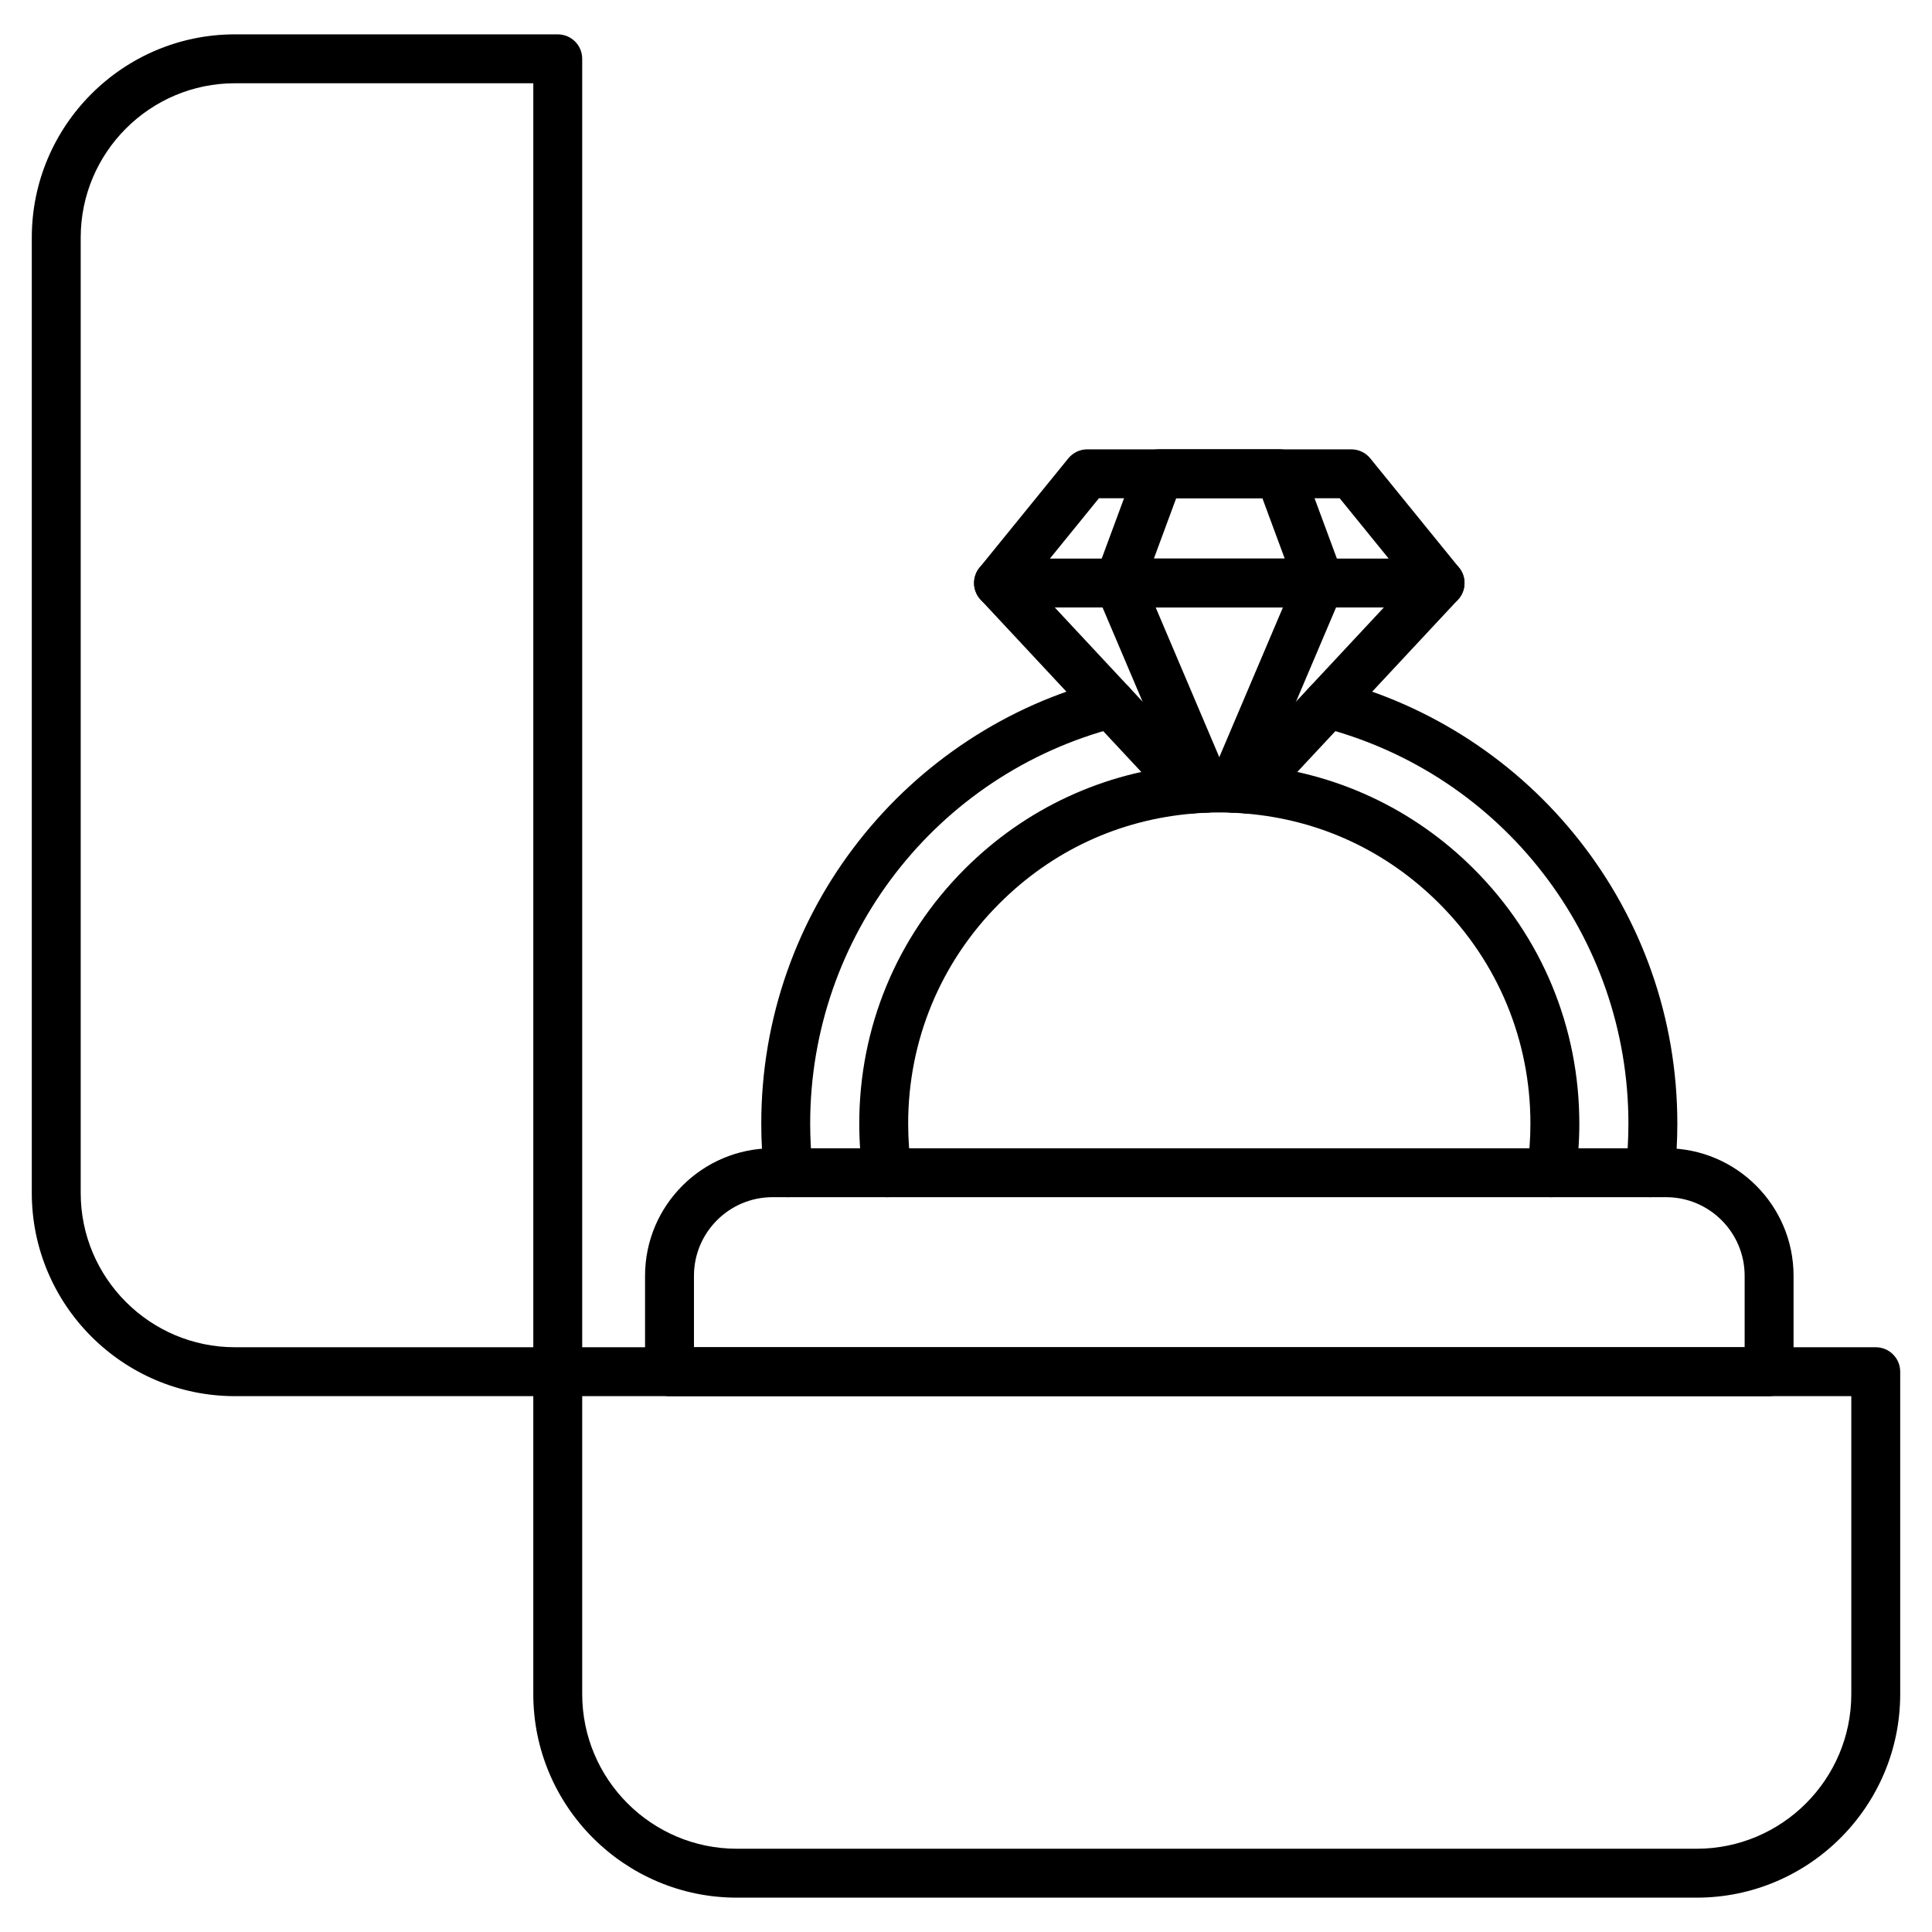
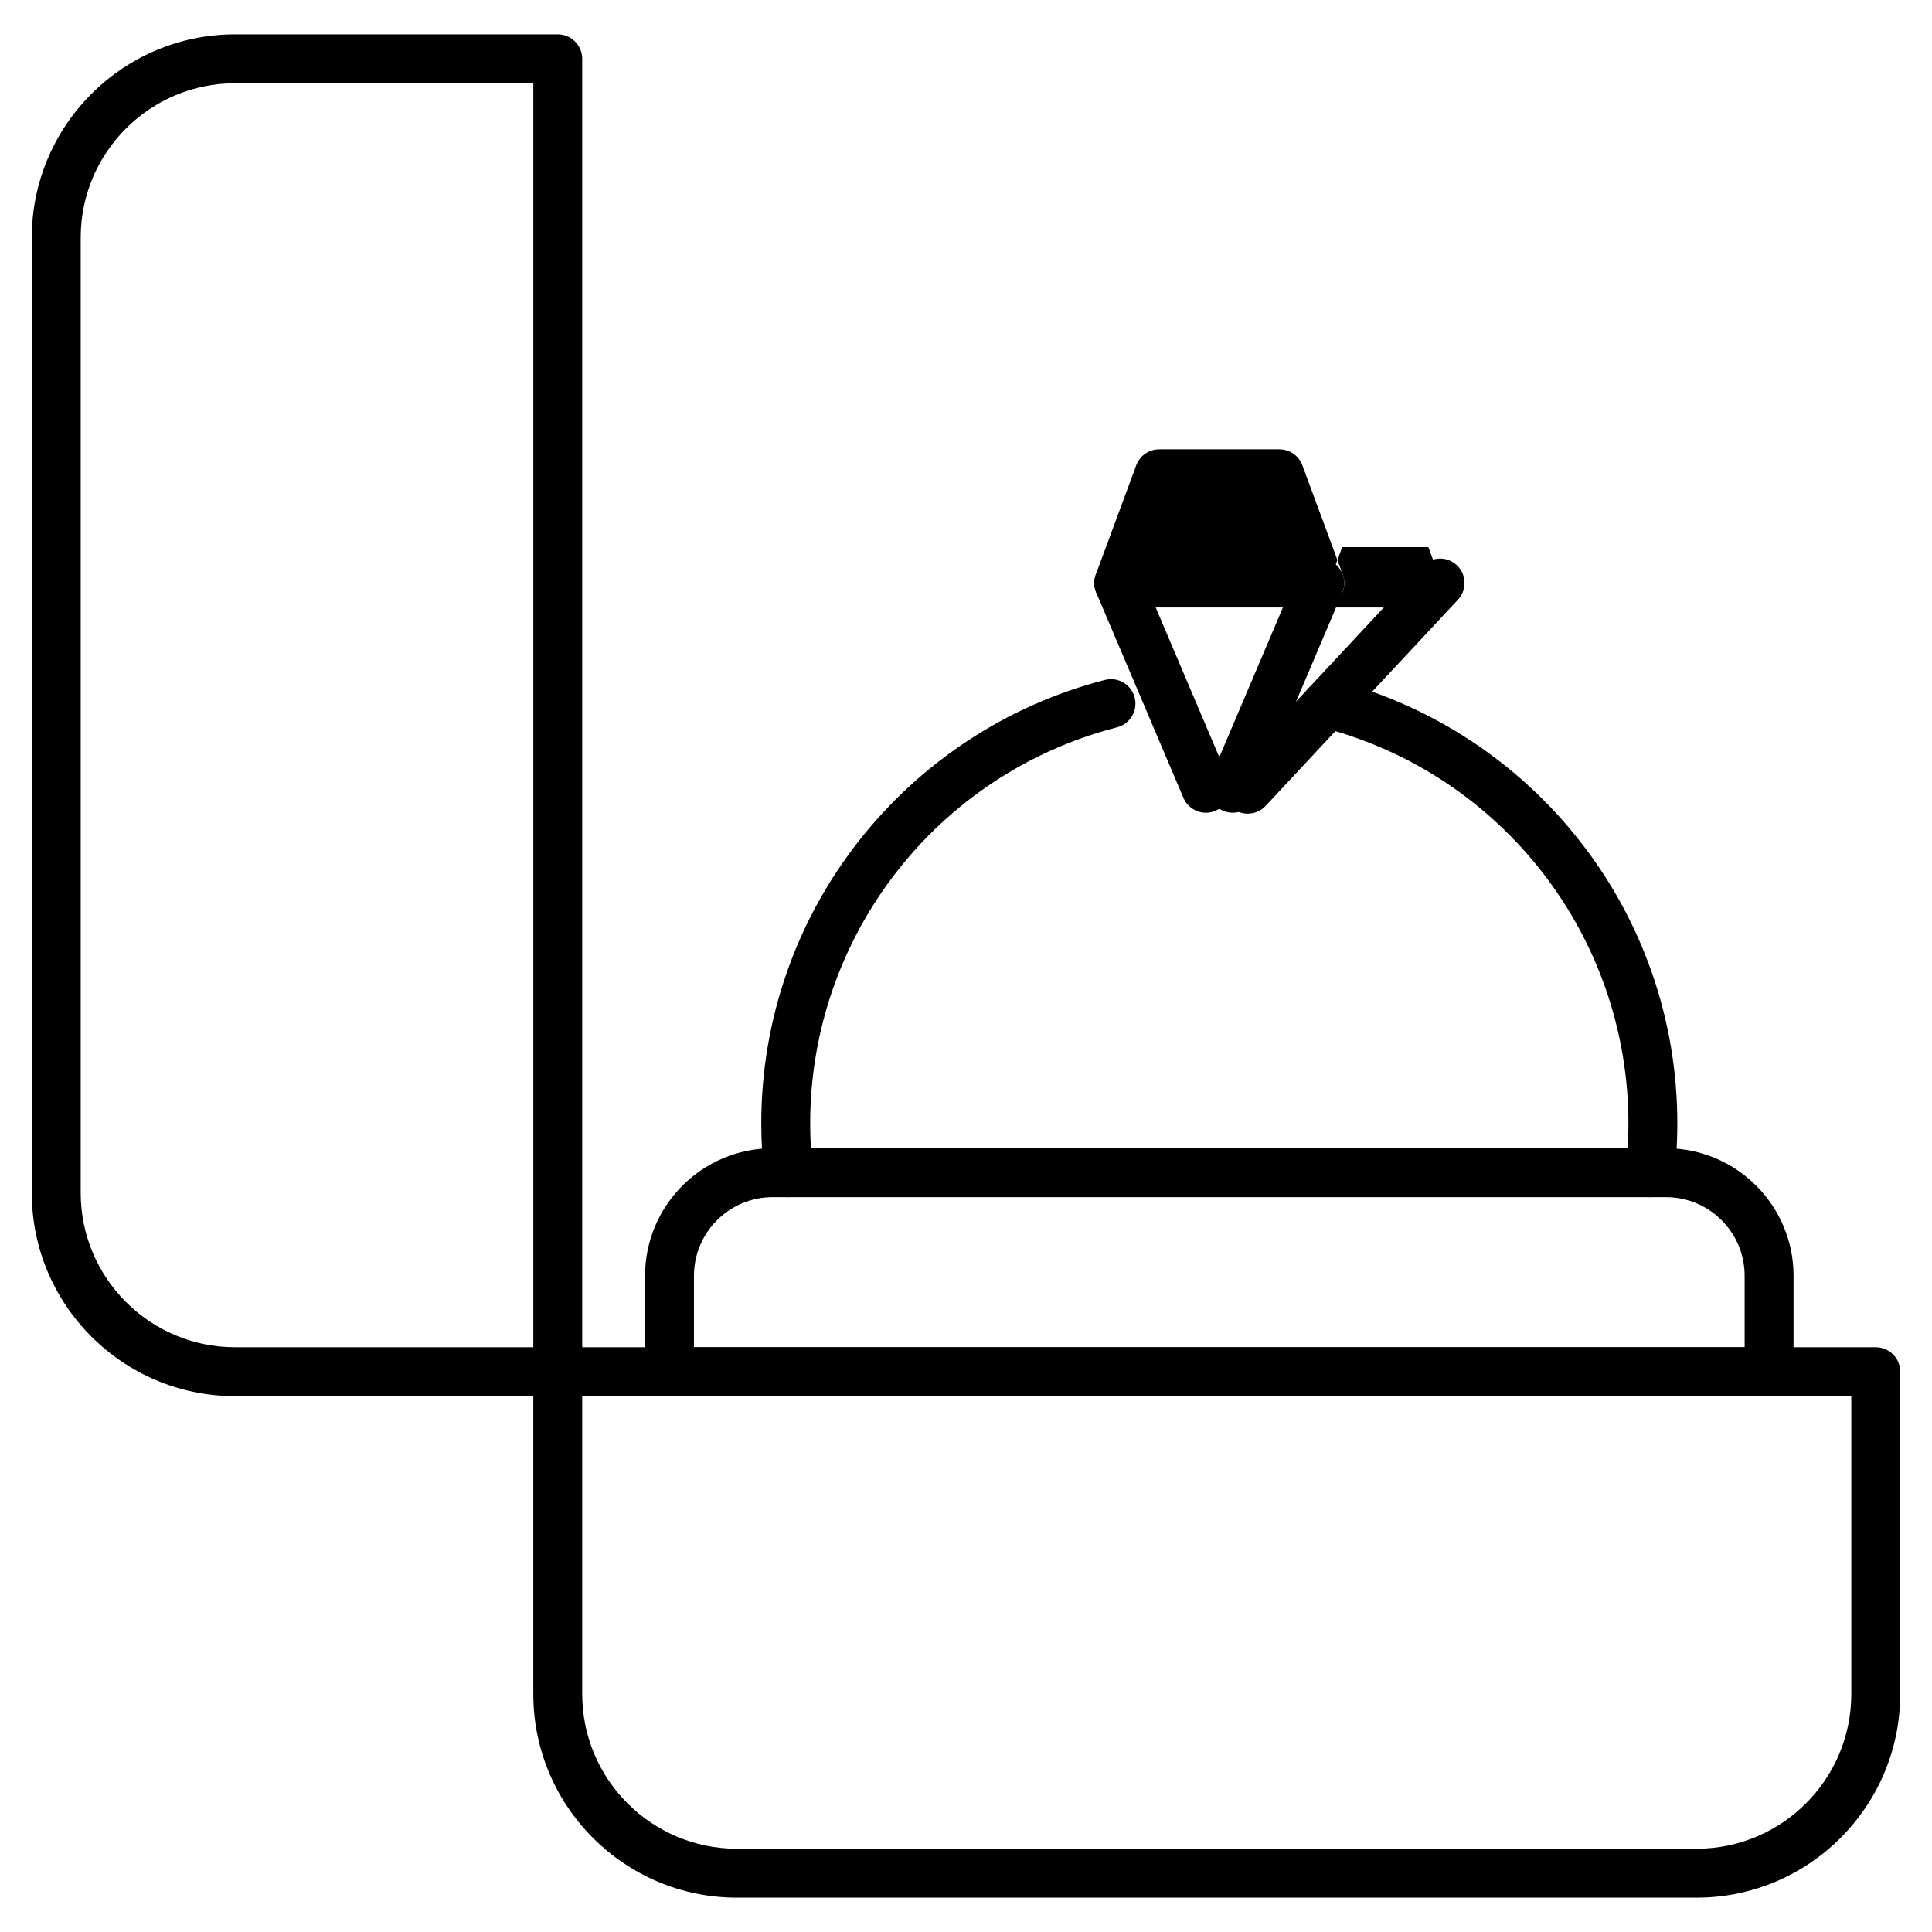
<svg xmlns="http://www.w3.org/2000/svg" width="512" viewBox="0 0 1580 1580" height="512" id="Layer_1">
  <g>
    <g>
      <path d="m644.808 979.061c-10.039 0-18.693-7.542-19.848-17.754-1.582-13.979-2.384-28.259-2.384-42.441 0-42.691 7.128-84.575 21.188-124.488 13.589-38.578 33.347-74.511 58.725-106.803 25.124-31.968 55.066-59.5 88.996-81.831 34.507-22.711 72.226-39.429 112.107-49.688 1.628-.419 3.302-.631 4.982-.631 11.046 0 20.005 8.954 20.005 20 0 9.5-6.62 17.454-15.501 19.493-147.514 38.182-250.502 171.323-250.502 323.948 0 12.686.717 25.452 2.13 37.945 1.242 10.976-6.649 20.88-17.625 22.121-.764.087-1.522.129-2.273.129z" />
      <path d="m1349.496 979.061c-.747 0-1.499-.042-2.259-.127-10.977-1.234-18.875-11.133-17.641-22.109 1.415-12.58 2.132-25.352 2.132-37.959 0-152.651-103.033-285.812-250.603-323.969-8.838-2.072-15.421-10.003-15.421-19.472 0-11.046 8.95-20 19.996-20 1.681 0 3.364.212 4.991.631 39.883 10.26 77.602 26.977 112.11 49.688 33.932 22.332 63.877 49.863 89.003 81.831 25.381 32.292 45.142 68.226 58.731 106.803 14.062 39.914 21.191 81.798 21.191 124.489 0 14.095-.802 28.37-2.382 42.428-1.147 10.215-9.804 17.766-19.848 17.766z" />
-       <path d="m1268.703 979.062c-.963 0-1.937-.069-2.917-.213-10.93-1.597-18.495-11.752-16.898-22.682 1.789-12.245 2.696-24.795 2.696-37.302 0-67.958-26.465-131.855-74.521-179.919-43.118-43.119-97.851-68.573-158.279-73.608-3.63-.317-7.367-.547-11.504-.712-6.538-.262-13.754-.261-20.27 0-4.123.164-7.857.395-11.424.706-60.498 5.042-115.227 30.496-158.347 73.617-48.062 48.061-74.53 111.957-74.53 179.918 0 12.507.907 25.057 2.696 37.302 1.597 10.93-5.969 21.085-16.899 22.682-10.931 1.59-21.084-5.97-22.681-16.898-2.068-14.153-3.116-28.649-3.116-43.085 0-78.646 30.629-152.587 86.245-208.202 24.672-24.673 53.023-44.539 84.264-59.045 31.164-14.471 64.462-23.267 98.968-26.142 4.124-.36 8.477-.63 13.229-.819 7.564-.303 15.866-.304 23.459 0 4.767.189 9.122.459 13.308.825 34.43 2.869 67.729 11.665 98.896 26.135 31.245 14.507 59.598 34.374 84.271 59.046 55.609 55.62 86.234 129.561 86.234 208.202 0 14.436-1.049 28.932-3.116 43.085-1.453 9.946-9.998 17.109-19.764 17.109z" />
      <g>
-         <path d="m1177.69 496.81h-361.089c-7.716 0-14.743-4.438-18.059-11.405-3.316-6.966-2.329-15.219 2.536-21.207l72.591-89.342c3.798-4.674 9.5-7.388 15.522-7.388h215.908c6.022 0 11.725 2.714 15.522 7.388l72.59 89.342c4.865 5.988 5.853 14.241 2.536 21.208-3.313 6.966-10.341 11.404-18.057 11.404zm-319.069-40h277.05l-40.09-49.342h-196.869z" />
        <path d="m1020.44 665.401c-4.887 0-9.782-1.779-13.637-5.374-8.078-7.534-8.52-20.189-.985-28.267l157.249-168.594c7.534-8.079 20.191-8.517 28.267-.984 8.077 7.534 8.518 20.19.983 28.267l-157.247 168.593c-3.938 4.223-9.278 6.359-14.63 6.359z" />
-         <path d="m973.849 665.401c-5.353 0-10.691-2.136-14.63-6.359l-157.243-168.593c-7.534-8.078-7.093-20.733.984-28.268 8.078-7.532 20.733-7.093 28.268.985l157.243 168.593c7.534 8.078 7.093 20.733-.985 28.267-3.855 3.596-8.752 5.375-13.637 5.375z" />
      </g>
      <g>
-         <path d="m1079.381 496.81h-164.469c-6.544 0-12.675-3.202-16.414-8.573s-4.614-12.231-2.343-18.369l33.063-89.342c2.904-7.849 10.389-13.059 18.757-13.059h98.342c8.368 0 15.853 5.21 18.757 13.059l33.063 89.342c2.271 6.137 1.396 12.998-2.343 18.369-3.738 5.371-9.869 8.573-16.413 8.573zm-135.741-40h107.014l-18.26-49.342h-70.494z" />
+         <path d="m1079.381 496.81h-164.469c-6.544 0-12.675-3.202-16.414-8.573s-4.614-12.231-2.343-18.369l33.063-89.342c2.904-7.849 10.389-13.059 18.757-13.059h98.342c8.368 0 15.853 5.21 18.757 13.059l33.063 89.342c2.271 6.137 1.396 12.998-2.343 18.369-3.738 5.371-9.869 8.573-16.413 8.573zh107.014l-18.26-49.342h-70.494z" />
        <path d="m1008.066 664.652c-2.608 0-5.26-.514-7.812-1.598-10.166-4.319-14.906-16.062-10.587-26.228l71.304-167.839c4.318-10.167 16.062-14.907 26.228-10.587 10.166 4.319 14.906 16.062 10.588 26.228l-71.304 167.839c-3.235 7.615-10.634 12.185-18.417 12.185z" />
        <path d="m986.223 664.652c-7.782 0-15.182-4.57-18.417-12.185l-71.304-167.839c-4.318-10.167.422-21.909 10.588-26.228 10.165-4.317 21.909.42 26.228 10.587l71.304 167.839c4.319 10.167-.421 21.909-10.587 26.228-2.553 1.085-5.204 1.598-7.812 1.598z" />
      </g>
    </g>
    <path d="m1387.532 1551.914h-784.931c-91.791 0-166.468-74.677-166.468-166.467v-263.666c0-11.046 8.955-20 20-20h1077.867c11.046 0 20 8.954 20 20v263.666c0 91.79-74.677 166.467-166.468 166.467zm-911.399-410.133v243.666c0 69.734 56.733 126.467 126.468 126.467h784.931c69.734 0 126.468-56.732 126.468-126.467v-243.666z" />
    <path d="m1446.776 1141.781h-899.248c-11.046 0-20-8.954-20-20v-78.455c0-57.493 46.774-104.268 104.268-104.268h730.713c57.493 0 104.268 46.774 104.268 104.268v78.455c-.001 11.046-8.955 20-20.001 20zm-879.248-40h859.249v-58.455c0-35.438-28.83-64.268-64.268-64.268h-730.714c-35.437 0-64.268 28.83-64.268 64.268v58.455z" />
    <path d="m456.133 1141.781h-263.949c-91.634 0-166.184-74.55-166.184-166.185v-781.326c0-91.634 74.55-166.184 166.184-166.184h263.949c11.045 0 20 8.954 20 20v1073.696c0 11.045-8.954 19.999-20 19.999zm-263.949-1073.696c-69.578 0-126.184 56.606-126.184 126.185v781.327c0 69.578 56.606 126.185 126.184 126.185h243.949v-1033.697z" />
  </g>
</svg>